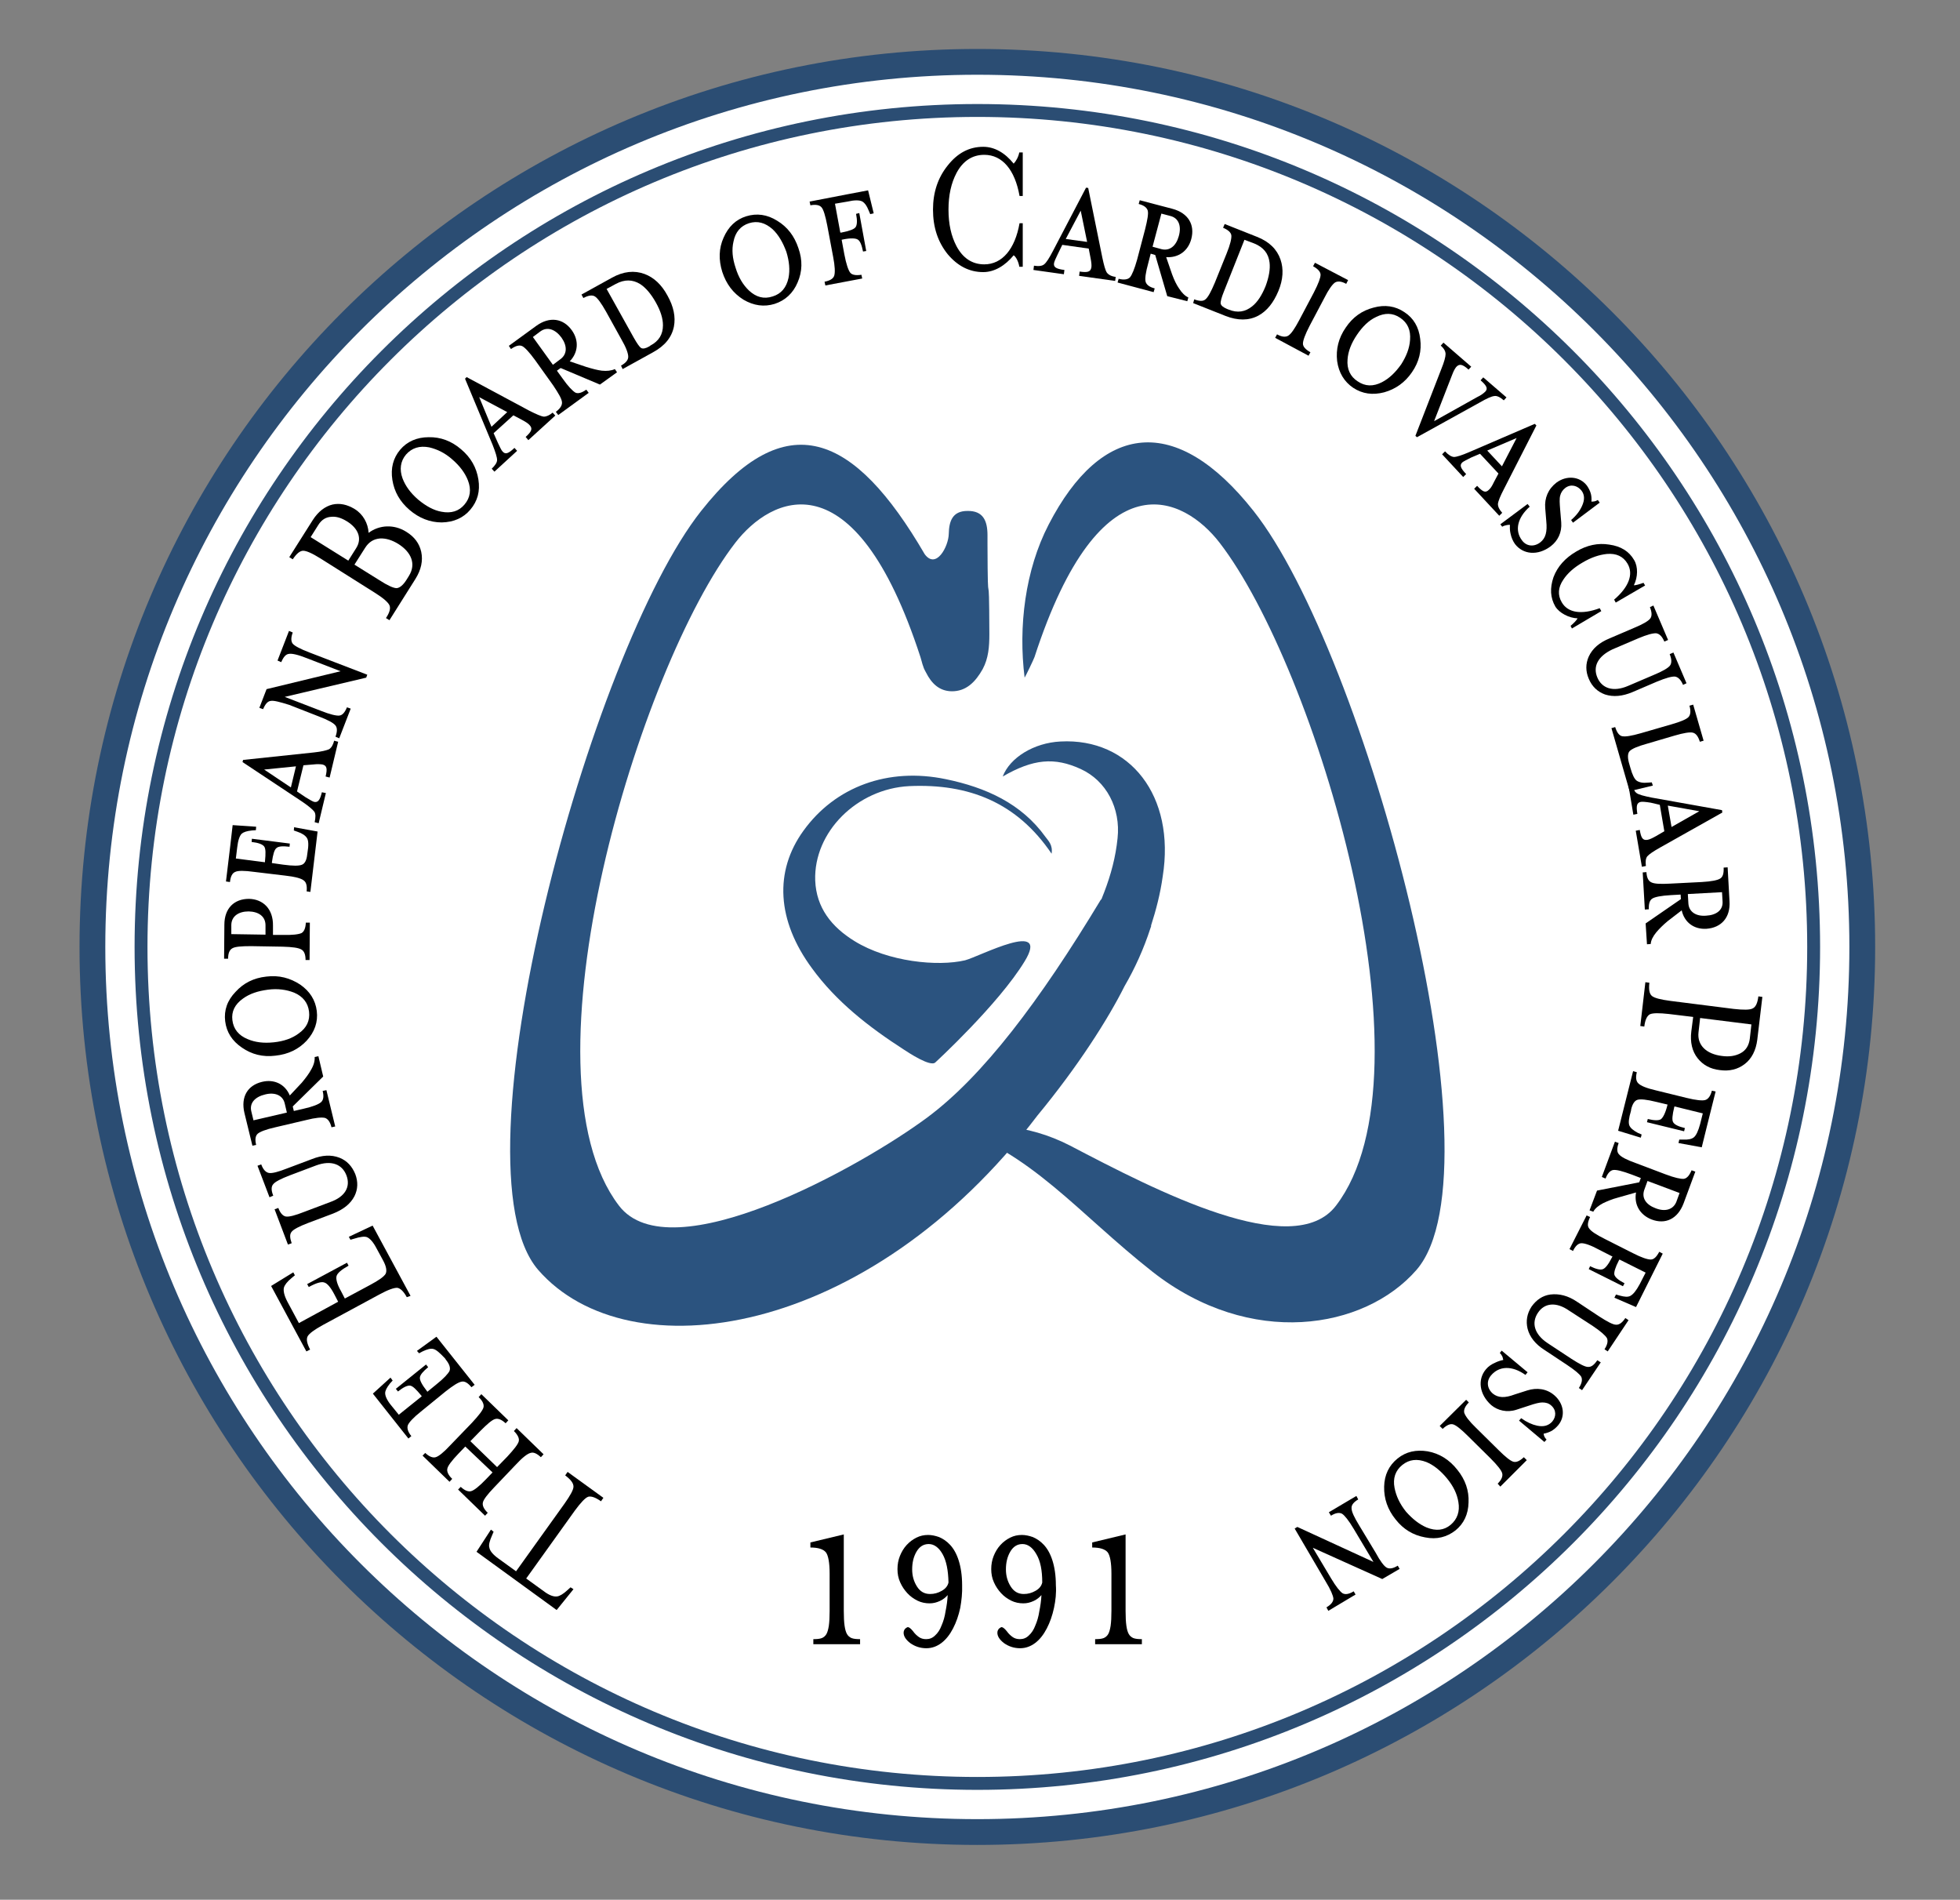
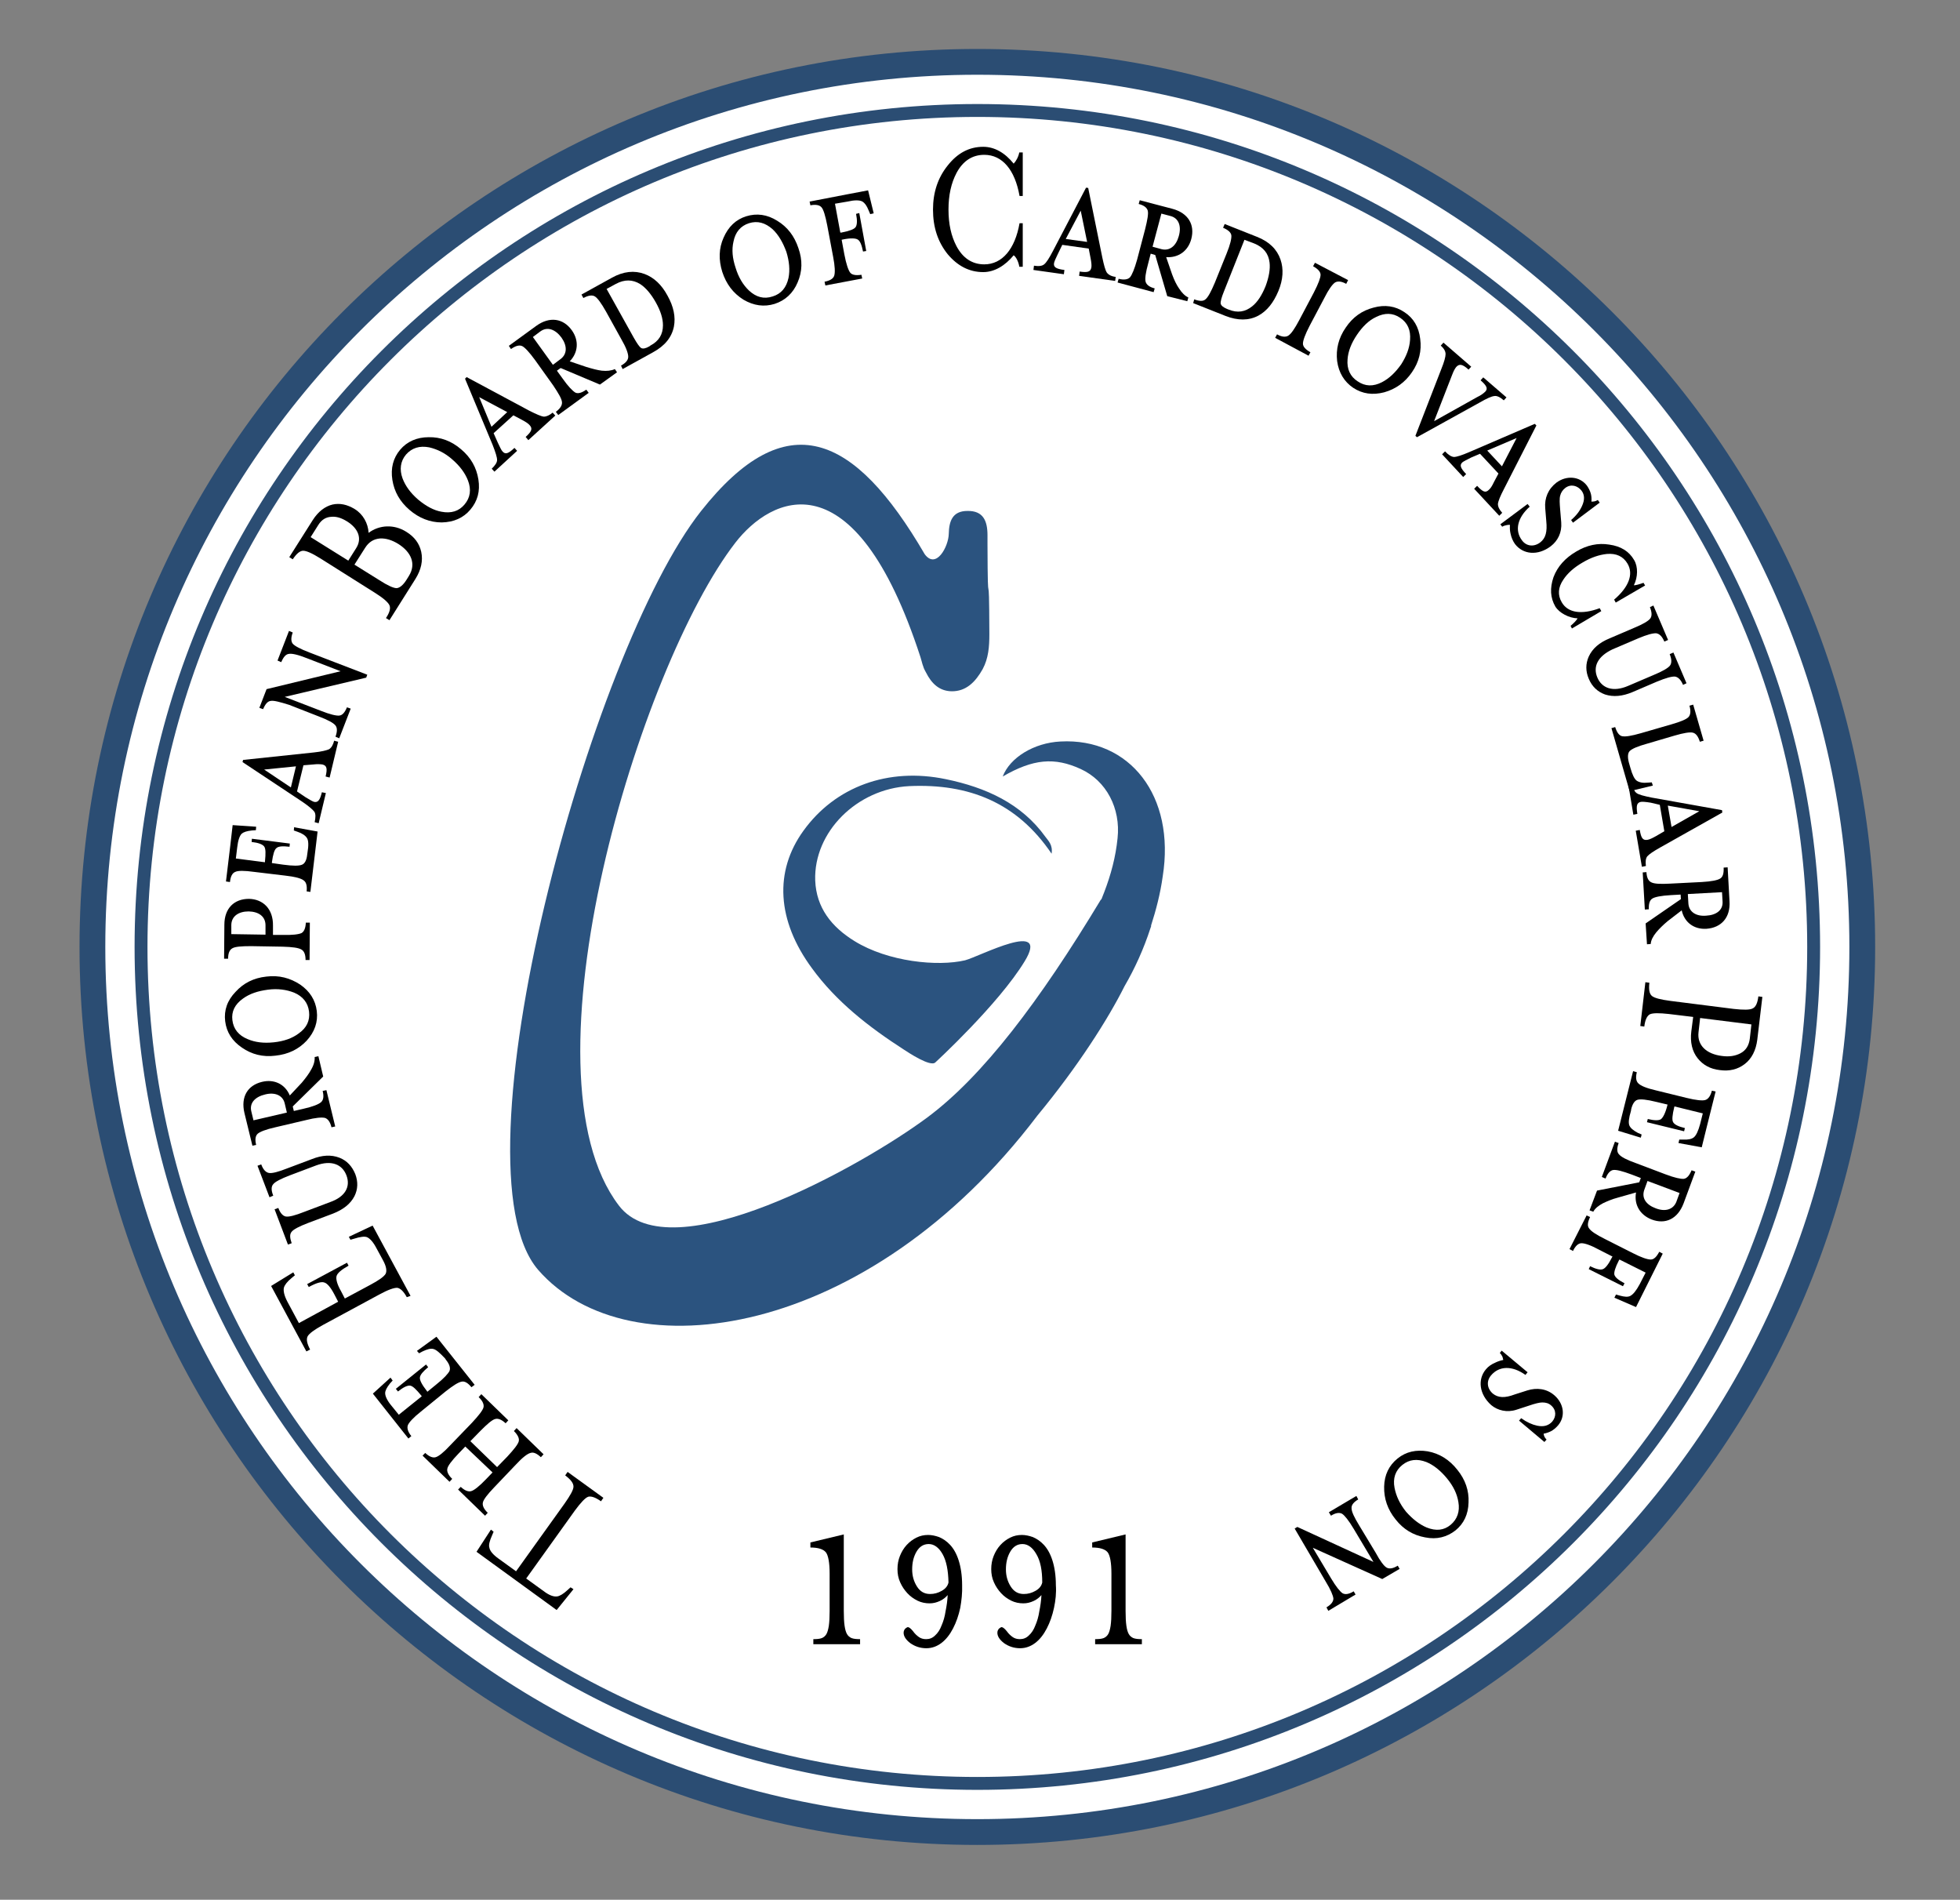
<svg xmlns="http://www.w3.org/2000/svg" width="388" height="376" xml:space="preserve" overflow="hidden">
  <rect width="100%" height="100%" fill="#808080" stroke="none" />
  <defs>
    <clipPath id="clip0">
      <rect x="0" y="0" width="388" height="376" />
    </clipPath>
    <clipPath id="clip1">
      <rect x="0" y="0" width="387" height="375" />
    </clipPath>
    <clipPath id="clip2">
      <rect x="0" y="0" width="388" height="375" />
    </clipPath>
    <clipPath id="clip3">
      <rect x="0" y="0" width="388" height="375" />
    </clipPath>
  </defs>
  <g clip-path="url(#clip0)">
    <g clip-path="url(#clip1)">
      <g clip-path="url(#clip2)">
        <g clip-path="url(#clip3)">
          <path d="M368.652 187.34C368.652 284.088 290.222 362.518 193.474 362.518 96.725 362.518 18.295 284.088 18.295 187.34 18.295 90.591 96.725 12.162 193.474 12.162 290.222 12.162 368.652 90.591 368.652 187.34Z" stroke="#2B4D73" stroke-width="5.104" stroke-linecap="butt" stroke-linejoin="miter" stroke-miterlimit="10" stroke-opacity="1" fill="#FFFFFF" fill-rule="nonzero" fill-opacity="1" transform="matrix(1 0 0 1 0 0.08)" />
-           <path d="M179.99 155.509C191.782 154.98 201.299 158.734 208.173 168.886 208.437 167.141 207.539 166.348 206.957 165.555 202.198 158.945 195.166 155.773 187.234 154.134 175.813 151.754 165.343 155.614 159.051 164.339 153.235 172.376 153.764 182.105 160.743 191.57 165.555 198.18 172.006 203.203 178.986 207.697 179.726 208.173 184.22 211.187 185.172 210.182 185.172 210.182 197.651 198.708 202.833 190.195 208.014 181.735 193.897 189.243 191.041 189.984 185.648 191.253 175.813 190.301 169.151 186.177 164.603 183.374 161.589 179.567 161.378 174.174 161.061 164.603 169.626 156.037 179.99 155.509Z" fill="#2B537F" fill-rule="evenodd" fill-opacity="1" transform="matrix(1 0 0 1 0 0.08)" />
+           <path d="M179.99 155.509C191.782 154.98 201.299 158.734 208.173 168.886 208.437 167.141 207.539 166.348 206.957 165.555 202.198 158.945 195.166 155.773 187.234 154.134 175.813 151.754 165.343 155.614 159.051 164.339 153.235 172.376 153.764 182.105 160.743 191.57 165.555 198.18 172.006 203.203 178.986 207.697 179.726 208.173 184.22 211.187 185.172 210.182 185.172 210.182 197.651 198.708 202.833 190.195 208.014 181.735 193.897 189.243 191.041 189.984 185.648 191.253 175.813 190.301 169.151 186.177 164.603 183.374 161.589 179.567 161.378 174.174 161.061 164.603 169.626 156.037 179.99 155.509" fill="#2B537F" fill-rule="evenodd" fill-opacity="1" transform="matrix(1 0 0 1 0 0.08)" />
          <path d="M209.918 146.678C204.683 146.943 199.924 149.851 198.497 153.605 204.525 150.115 208.755 149.745 213.937 152.124 219.013 154.451 221.868 159.897 221.233 165.819 220.863 169.521 219.912 173.063 218.59 176.5 218.378 176.976 218.22 177.505 218.008 177.981L217.955 177.928C205.741 198.18 194.531 212.932 183.586 221.075 170.42 230.857 132.666 251.902 122.514 238.524 102.209 211.927 126.691 131.714 145.568 107.338 152.547 98.297 169.098 89.678 182.211 129.969 182.422 130.604 182.528 131.186 182.74 131.767 182.793 131.82 182.793 131.82 182.793 131.926 182.898 132.296 183.321 133.036 183.321 133.036 184.379 135.151 185.912 136.685 188.345 136.738 191.253 136.79 193.103 134.887 194.531 132.349 195.694 130.181 195.853 127.854 195.853 125.422 195.8 109.242 195.536 123.783 195.483 107.603 195.483 107.021 195.483 106.44 195.483 105.858 195.483 103.003 194.637 100.993 191.517 101.046 188.556 101.046 187.869 103.055 187.816 105.594 187.763 108.079 185.331 112.679 183.057 109.612 169.098 85.659 155.614 79.79 138.8 101.046 116.856 128.753 88.938 230.963 106.545 251.267 124.417 271.783 171.847 264.909 205.371 220.705 213.408 210.976 219.383 201.564 222.608 195.113 224.67 191.57 226.415 187.71 227.737 183.639 227.843 183.374 227.896 183.163 227.896 183.163L227.843 183.163C228.848 180.043 229.694 176.818 230.17 173.381 232.708 157.465 223.666 145.938 209.918 146.678Z" fill="#2B537F" fill-rule="evenodd" fill-opacity="1" transform="matrix(1 0 0 1 0 0.08)" />
-           <path d="M248.147 101.046C232.813 81.641 218.061 83.491 207.591 103.743 202.938 112.732 201.564 123.942 202.833 134.041 203.044 133.724 204.578 130.551 204.789 129.969 217.902 89.678 234.452 98.297 241.432 107.338 260.309 131.767 284.791 211.98 264.486 238.524 256.026 249.681 228.848 235.563 211.769 226.627 207.644 224.512 203.256 223.243 198.655 222.82 194.848 222.45 191.041 222.291 187.287 222.291 187.446 222.45 187.604 222.608 187.71 222.767 204.102 227.843 213.355 240.004 228.16 251.637 247.513 266.813 270.091 263.111 280.402 251.267 298.01 230.963 270.091 128.753 248.147 101.046Z" fill="#2B537F" fill-rule="evenodd" fill-opacity="1" transform="matrix(1 0 0 1 0 0.08)" />
          <path d="M97.186 302.663 97.715 303.086 97.398 303.826C96.922 304.883 96.71 305.729 96.869 306.205 96.975 306.893 97.609 307.633 98.72 308.426L102.157 310.911 111.78 297.481C112.89 295.895 113.525 294.784 113.525 294.15 113.525 293.462 112.996 292.775 111.886 291.929L112.362 291.241 119.447 296.37 118.971 297.058C117.861 296.265 117.015 296 116.433 296.159 115.851 296.37 114.953 297.322 113.789 298.908L104.166 312.339 107.603 314.824C108.713 315.67 109.612 315.987 110.299 315.882 110.775 315.829 111.516 315.406 112.362 314.613L112.943 314.084 113.525 314.454 110.194 318.578 94.331 307.051 97.186 302.663Z" fill="#000000" fill-rule="nonzero" fill-opacity="1" transform="matrix(1 0 0 1 0 0.08)" />
          <path d="M92.11 286.218 90.788 287.593C89.413 289.021 88.673 290.025 88.567 290.554 88.409 291.136 88.726 291.876 89.519 292.616L88.99 293.198 83.65 288.016 84.179 287.487C84.972 288.227 85.659 288.492 86.241 288.333 86.823 288.175 87.827 287.381 89.096 286.007L93.432 281.512C94.754 280.085 95.547 279.08 95.706 278.498 95.864 277.917 95.547 277.176 94.754 276.436L95.283 275.854 100.623 281.036 100.094 281.618C99.301 280.878 98.614 280.613 98.032 280.772 97.398 280.931 96.446 281.777 95.124 283.099L93.115 285.161 98.402 290.29 100.412 288.227C101.734 286.8 102.527 285.795 102.685 285.214 102.844 284.632 102.527 283.945 101.734 283.151L102.262 282.57 107.603 287.752 107.074 288.333C106.281 287.593 105.594 287.276 105.012 287.487 104.377 287.646 103.373 288.439 102.104 289.814L97.821 294.308C96.446 295.736 95.706 296.741 95.6 297.269 95.441 297.851 95.759 298.591 96.552 299.331L96.023 299.913 90.683 294.731 91.211 294.202C92.004 294.943 92.692 295.207 93.273 295.048 93.855 294.89 94.86 294.097 96.182 292.722L97.504 291.347 92.11 286.218Z" fill="#000000" fill-rule="nonzero" fill-opacity="1" transform="matrix(1 0 0 1 0 0.08)" />
          <path d="M85.818 266.918C85.236 266.76 84.549 266.971 83.65 267.394L82.963 267.764 82.54 267.289 86.4 264.486 93.961 274.004 93.326 274.48C92.639 273.634 92.004 273.264 91.423 273.369 90.735 273.475 89.678 274.162 88.197 275.326L83.333 279.291C81.799 280.508 80.953 281.459 80.742 281.988 80.53 282.57 80.742 283.31 81.429 284.156L80.847 284.632 76.406 279.027 73.815 275.749 77.305 272.576 77.728 273.158 77.199 273.739C76.565 274.533 76.247 275.167 76.247 275.643 76.247 276.277 76.67 277.176 77.569 278.234L78.944 279.926 83.491 276.277 83.386 276.119C82.381 274.903 81.694 274.215 81.165 274.162 80.636 274.11 79.843 274.48 78.785 275.326L78.362 274.797 84.337 269.985 84.76 270.514C83.756 271.36 83.174 271.995 83.121 272.576 83.068 273.105 83.544 274.004 84.496 275.22L84.602 275.379 86.347 273.951C87.88 272.735 88.726 271.783 88.99 271.254 89.202 270.673 88.99 269.932 88.303 269.086L88.091 268.769C87.087 267.712 86.4 267.077 85.818 266.918Z" fill="#000000" fill-rule="nonzero" fill-opacity="1" transform="matrix(1 0 0 1 0 0.08)" />
          <path d="M80.53 256.66C79.896 255.497 79.261 254.916 78.68 254.81 78.045 254.757 76.829 255.18 75.084 256.132L63.927 262.16C62.182 263.111 61.23 263.852 60.913 264.38 60.596 264.962 60.755 265.808 61.389 267.024L60.649 267.394 53.669 254.44 58.058 251.743 58.375 252.325 57.741 252.853C56.842 253.594 56.366 254.228 56.207 254.757 56.049 255.391 56.26 256.343 56.895 257.559L59.168 261.789 66.941 257.559 66.201 256.132C65.461 254.704 64.773 253.911 64.192 253.752 63.61 253.541 62.552 253.858 61.125 254.651L60.807 254.07 68.686 249.839 69.003 250.421C67.576 251.214 66.782 251.902 66.624 252.483 66.465 253.065 66.73 254.122 67.523 255.497L68.263 256.925 73.286 254.228C74.978 253.329 76.036 252.589 76.353 252.007 76.617 251.426 76.459 250.527 75.824 249.364L74.502 246.931C73.868 245.715 73.18 244.975 72.599 244.763 72.123 244.605 71.277 244.71 70.114 245.081L69.373 245.292 69.056 244.71 73.762 242.49 81.27 256.396 80.53 256.66Z" fill="#000000" fill-rule="nonzero" fill-opacity="1" transform="matrix(1 0 0 1 0 0.08)" />
          <path d="M68.58 232.549C67.734 230.328 65.566 229.482 62.552 230.593L57.37 232.549C55.573 233.236 54.462 233.818 54.092 234.294 53.669 234.77 53.669 235.51 54.092 236.568L53.352 236.885 50.972 230.645 51.713 230.381C52.083 231.386 52.612 231.967 53.246 232.073 53.881 232.179 55.097 231.862 56.842 231.174L61.759 229.324C63.769 228.53 65.566 228.425 67.206 229.059 68.686 229.641 69.691 230.751 70.325 232.285 70.907 233.818 70.854 235.299 70.166 236.673 69.373 238.207 67.946 239.317 65.936 240.11L61.019 241.961C59.221 242.648 58.111 243.23 57.741 243.706 57.318 244.182 57.37 244.922 57.741 245.979L57 246.244 54.357 239.264 55.097 239C55.467 240.004 55.996 240.586 56.577 240.692 57.212 240.798 58.428 240.48 60.173 239.793L65.355 237.837C68.369 236.779 69.426 234.77 68.58 232.549Z" fill="#000000" fill-rule="nonzero" fill-opacity="1" transform="matrix(1 0 0 1 0 0.08)" />
          <path d="M59.75 214.201C60.543 213.249 61.178 212.403 61.601 211.61 62.129 210.711 62.341 209.865 62.288 209.125L63.028 208.966 63.98 212.985 57.952 218.907 58.164 219.806 60.014 219.383C61.918 218.96 63.081 218.484 63.557 218.061 64.033 217.638 64.139 216.898 63.874 215.84L64.615 215.682 66.359 222.873 65.619 223.031C65.355 221.974 64.932 221.392 64.35 221.181 63.716 221.022 62.447 221.128 60.596 221.604L54.515 223.031C52.612 223.454 51.448 223.93 51.025 224.3 50.55 224.723 50.444 225.464 50.708 226.521L49.968 226.68 48.382 220.176C47.641 217.003 49.016 214.73 51.871 214.042 54.251 213.461 56.419 214.465 57.37 216.739L59.75 214.201ZM49.756 219.912 50.179 221.657 56.789 220.123 56.366 218.325C55.996 216.686 54.41 216.052 52.506 216.528 50.497 217.003 49.333 218.22 49.756 219.912Z" fill="#000000" fill-rule="nonzero" fill-opacity="1" transform="matrix(1 0 0 1 0 0.08)" />
          <path d="M59.433 194.795C61.336 196.117 62.447 197.862 62.711 200.03 62.975 202.198 62.288 204.155 60.702 205.899 59.115 207.591 57.053 208.596 54.515 208.86 52.03 209.178 49.809 208.596 47.906 207.274 45.949 205.952 44.839 204.207 44.575 202.039 44.31 199.872 44.998 197.915 46.637 196.223 48.223 194.478 50.232 193.474 52.717 193.209 55.203 192.892 57.423 193.474 59.433 194.795ZM48.117 197.545C46.478 198.708 45.791 200.136 46.002 201.828 46.214 203.573 47.218 204.842 49.016 205.582 50.497 206.217 52.189 206.428 54.198 206.217 56.207 206.005 57.846 205.424 59.115 204.472 60.702 203.361 61.389 201.934 61.178 200.136 60.966 198.391 59.962 197.122 58.217 196.382 56.736 195.8 54.991 195.536 53.035 195.8 51.025 196.064 49.439 196.593 48.117 197.545Z" fill="#000000" fill-rule="nonzero" fill-opacity="1" transform="matrix(1 0 0 1 0 0.08)" />
          <path d="M59.697 184.59C60.226 184.273 60.49 183.586 60.543 182.528L61.336 182.528 61.283 189.931 60.49 189.931C60.49 188.873 60.226 188.186 59.697 187.869 59.115 187.499 57.846 187.34 55.943 187.287L49.703 187.181C47.747 187.181 46.531 187.287 46.002 187.604 45.42 187.922 45.156 188.609 45.156 189.666L44.363 189.666 44.416 182.951C44.416 179.673 46.372 177.822 49.281 177.822 52.083 177.875 54.092 179.832 54.039 183.11L54.039 184.96 55.943 184.96C57.899 185.013 59.115 184.855 59.697 184.59ZM45.791 182.951 45.791 184.802 52.559 184.908 52.559 183.057C52.559 181.312 51.237 180.36 49.228 180.307 47.218 180.307 45.844 181.259 45.791 182.951Z" fill="#000000" fill-rule="nonzero" fill-opacity="1" transform="matrix(1 0 0 1 0 0.08)" />
          <path d="M60.755 165.766C60.437 165.291 59.856 164.868 58.904 164.55L58.164 164.286 58.217 163.651 62.87 164.497 61.442 176.447 60.702 176.342C60.807 175.284 60.649 174.544 60.12 174.174 59.591 173.751 58.375 173.434 56.472 173.222L50.285 172.482C48.382 172.217 47.113 172.217 46.584 172.482 46.002 172.693 45.632 173.381 45.526 174.491L44.733 174.385 45.579 167.353 46.055 163.228 50.708 163.546 50.655 164.233 49.862 164.286C48.858 164.392 48.223 164.603 47.853 164.92 47.43 165.343 47.113 166.242 46.954 167.67L46.69 169.838 52.453 170.578 52.453 170.42C52.612 168.833 52.612 167.882 52.294 167.459 51.977 167.036 51.184 166.718 49.809 166.56L49.862 165.925 57.37 166.877 57.318 167.511C55.996 167.353 55.097 167.406 54.727 167.776 54.304 168.093 54.039 169.045 53.828 170.578L53.828 170.737 56.049 171.054C58.005 171.318 59.221 171.318 59.803 171.054 60.332 170.843 60.702 170.155 60.807 169.098L60.86 168.728C61.125 167.194 61.072 166.242 60.755 165.766Z" fill="#000000" fill-rule="nonzero" fill-opacity="1" transform="matrix(1 0 0 1 0 0.08)" />
          <path d="M60.437 157.676C61.23 158.152 61.812 158.522 62.182 158.628 62.922 158.787 63.346 158.311 63.716 156.725L64.509 156.883 63.081 162.858 62.288 162.647C62.499 161.695 62.499 161.008 62.235 160.585 61.918 160.162 61.125 159.474 59.803 158.575L48.011 150.75 48.117 150.327 62.129 148.846C63.663 148.688 64.667 148.423 65.143 148.212 65.619 147.894 65.936 147.366 66.148 146.52L66.941 146.731 65.249 153.816 64.456 153.605C64.826 152.072 64.72 151.437 63.821 151.226 63.451 151.173 62.87 151.12 61.971 151.226L60.067 151.384 58.798 156.566 60.437 157.676ZM52.294 152.23 57.582 155.773 58.587 151.596 52.294 152.23Z" fill="#000000" fill-rule="nonzero" fill-opacity="1" transform="matrix(1 0 0 1 0 0.08)" />
          <path d="M53.616 138.641C52.982 138.694 52.506 139.276 52.083 140.28L51.343 140.016 52.77 136.315 67.417 132.772 60.86 130.234C59.01 129.493 57.794 129.229 57.212 129.335 56.577 129.388 56.102 129.969 55.678 130.974L54.938 130.657 57.212 124.788 57.952 125.105C57.582 126.109 57.582 126.85 57.952 127.326 58.375 127.801 59.486 128.383 61.283 129.07L72.705 133.459 72.493 134.041 56.366 137.848 63.504 140.597C65.355 141.338 66.571 141.602 67.153 141.549 67.787 141.496 68.263 140.915 68.686 139.91L69.426 140.174 67.153 146.044 66.412 145.726C66.782 144.722 66.782 143.982 66.412 143.506 65.989 142.977 64.879 142.395 63.081 141.708L57.265 139.434C55.414 138.853 54.198 138.535 53.616 138.641Z" fill="#000000" fill-rule="nonzero" fill-opacity="1" transform="matrix(1 0 0 1 0 0.08)" />
          <path d="M80.424 105.171C82.064 106.175 83.015 107.497 83.386 109.136 83.756 110.881 83.386 112.679 82.222 114.53L77.093 122.672 76.406 122.249C77.146 121.139 77.358 120.293 77.093 119.711 76.829 119.13 75.877 118.284 74.185 117.226L63.451 110.458C61.759 109.401 60.649 108.925 60.014 108.925 59.38 108.925 58.692 109.506 57.952 110.617L57.265 110.194 61.918 102.844C62.975 101.205 64.297 100.147 65.831 99.777 67.311 99.46 68.739 99.777 70.219 100.676 71.859 101.681 72.863 103.478 72.969 105.382 75.084 103.796 77.992 103.637 80.424 105.171ZM68.95 110.881 70.484 108.449C71.753 106.492 70.907 104.483 68.686 103.108 67.576 102.421 66.571 102.104 65.566 102.209 64.509 102.262 63.663 102.791 63.028 103.796L61.495 106.228 68.95 110.881ZM78.891 107.603C77.622 106.81 76.406 106.44 75.243 106.492 73.974 106.598 73.022 107.18 72.282 108.343L70.166 111.674 75.084 114.741C76.723 115.799 77.886 116.327 78.521 116.327 79.156 116.274 79.843 115.693 80.53 114.582L80.953 113.895C82.434 111.516 81.376 109.189 78.891 107.603Z" fill="#000000" fill-rule="nonzero" fill-opacity="1" transform="matrix(1 0 0 1 0 0.08)" />
          <path d="M94.701 94.807C95.071 97.133 94.542 99.09 93.115 100.782 91.74 102.421 89.836 103.267 87.457 103.32 85.13 103.32 82.963 102.474 81.059 100.835 79.156 99.195 78.045 97.239 77.675 94.913 77.305 92.586 77.834 90.577 79.208 88.938 80.583 87.298 82.54 86.452 84.866 86.452 87.193 86.4 89.361 87.193 91.264 88.832 93.221 90.471 94.331 92.48 94.701 94.807ZM84.972 88.462C83.068 88.091 81.535 88.567 80.372 89.889 79.261 91.211 79.05 92.85 79.684 94.595 80.266 96.129 81.27 97.504 82.804 98.825 84.337 100.094 85.871 100.94 87.404 101.205 89.308 101.575 90.841 101.099 91.951 99.777 93.115 98.402 93.326 96.816 92.639 95.018 92.057 93.538 91.053 92.163 89.519 90.841 88.091 89.572 86.558 88.832 84.972 88.462Z" fill="#000000" fill-rule="nonzero" fill-opacity="1" transform="matrix(1 0 0 1 0 0.08)" />
          <path d="M98.561 87.563C98.984 88.462 99.248 89.043 99.513 89.308 100.042 89.889 100.623 89.731 101.839 88.567L102.368 89.149 97.874 93.273 97.345 92.692C98.032 92.004 98.402 91.476 98.402 90.947 98.402 90.418 98.085 89.413 97.504 87.933L92.057 74.873 92.374 74.555 104.8 81.218C106.175 81.905 107.127 82.328 107.656 82.381 108.184 82.381 108.766 82.117 109.401 81.588L109.929 82.169 104.589 87.034 104.06 86.4C105.223 85.342 105.488 84.76 104.853 84.073 104.589 83.756 104.113 83.438 103.32 83.015L101.628 82.117 97.715 85.659 98.561 87.563ZM94.86 78.521 97.292 84.39 100.412 81.482 94.86 78.521Z" fill="#000000" fill-rule="nonzero" fill-opacity="1" transform="matrix(1 0 0 1 0 0.08)" />
          <path d="M116.063 72.546C117.279 72.916 118.284 73.18 119.13 73.286 120.134 73.392 121.033 73.286 121.721 72.969L122.144 73.603 118.76 76.036 110.987 72.757 110.247 73.286 111.357 74.82C112.467 76.406 113.366 77.305 113.895 77.622 114.424 77.886 115.164 77.675 116.063 77.04L116.539 77.675 110.511 82.064 110.035 81.429C110.881 80.795 111.304 80.16 111.251 79.526 111.198 78.838 110.564 77.781 109.506 76.194L105.911 71.171C104.748 69.585 103.901 68.686 103.373 68.422 102.791 68.157 102.051 68.369 101.152 69.003L100.729 68.369 106.175 64.403C108.819 62.499 111.516 62.922 113.208 65.302 114.635 67.311 114.477 69.691 112.785 71.436L116.063 72.546ZM106.968 65.513 105.488 66.624 109.453 72.123 110.934 71.013C112.309 70.008 112.309 68.369 111.146 66.73 109.929 65.09 108.343 64.509 106.968 65.513Z" fill="#000000" fill-rule="nonzero" fill-opacity="1" transform="matrix(1 0 0 1 0 0.08)" />
          <path d="M122.937 72.282C123.889 71.753 124.365 71.171 124.365 70.537 124.365 69.849 123.942 68.686 122.99 67.047L119.976 61.601C119.024 59.909 118.284 58.904 117.755 58.587 117.226 58.269 116.486 58.375 115.481 58.904L115.111 58.217 121.139 54.885C123.413 53.616 125.581 53.405 127.59 54.145 129.441 54.833 130.974 56.26 132.137 58.428 133.353 60.596 133.776 62.658 133.406 64.562 132.983 66.677 131.609 68.369 129.282 69.638L123.254 72.969 122.937 72.282ZM126.744 56.154C125.211 55.203 123.624 55.203 121.932 56.102L120.082 57.106 125.475 66.782C126.109 67.893 126.585 68.58 126.903 68.792 127.273 69.003 127.801 68.897 128.542 68.475L128.753 68.316C130.445 67.417 131.238 66.095 131.238 64.297 131.238 62.922 130.763 61.442 129.811 59.75 128.859 58.058 127.801 56.842 126.744 56.154Z" fill="#000000" fill-rule="nonzero" fill-opacity="1" transform="matrix(1 0 0 1 0 0.08)" />
          <path d="M157.888 55.837C156.989 57.952 155.456 59.38 153.341 60.067 151.278 60.702 149.216 60.437 147.154 59.221 145.145 57.952 143.77 56.154 142.977 53.722 142.237 51.343 142.29 49.069 143.241 46.954 144.193 44.786 145.674 43.358 147.736 42.724 149.798 42.089 151.86 42.354 153.869 43.623 155.879 44.839 157.253 46.637 158.047 49.016 158.893 51.395 158.84 53.669 157.888 55.837ZM152.97 45.315C151.49 43.993 149.957 43.57 148.265 44.099 146.625 44.627 145.568 45.844 145.198 47.747 144.828 49.333 144.986 51.025 145.621 52.929 146.202 54.833 147.101 56.313 148.265 57.423 149.692 58.745 151.226 59.168 152.97 58.587 154.663 58.058 155.667 56.842 156.09 54.938 156.407 53.352 156.249 51.66 155.667 49.756 154.98 47.906 154.134 46.425 152.97 45.315Z" fill="#000000" fill-rule="nonzero" fill-opacity="1" transform="matrix(1 0 0 1 0 0.08)" />
          <path d="M168.305 53.881C168.675 54.357 169.468 54.462 170.525 54.304L170.684 55.044 163.387 56.419 163.228 55.678C164.286 55.467 164.92 55.097 165.132 54.515 165.343 53.881 165.291 52.612 164.92 50.708L163.757 44.522C163.387 42.618 163.017 41.402 162.647 40.979 162.277 40.503 161.484 40.344 160.426 40.556L160.267 39.816 167.67 38.388 171.847 37.595 172.958 42.142 172.27 42.301 171.953 41.561C171.583 40.609 171.16 40.08 170.737 39.816 170.155 39.498 169.151 39.498 167.776 39.816L165.291 40.239 166.348 45.949 166.56 45.949C168.146 45.632 169.045 45.315 169.362 44.892 169.679 44.469 169.732 43.57 169.468 42.248L170.102 42.089 171.477 49.598 170.843 49.703C170.578 48.382 170.261 47.589 169.785 47.324 169.362 47.06 168.357 47.007 166.824 47.324L166.613 47.377 167.141 50.232C167.511 52.189 167.934 53.405 168.305 53.881Z" fill="#000000" fill-rule="nonzero" fill-opacity="1" transform="matrix(1 0 0 1 0 0.08)" />
          <path d="M201.775 52.665C201.616 51.713 201.141 50.761 200.665 50.444 198.973 52.506 196.858 53.775 194.637 53.775 191.887 53.775 189.561 52.559 187.604 50.232 185.648 47.8 184.696 44.892 184.696 41.402 184.696 38.018 185.648 35.11 187.604 32.677 189.561 30.192 191.887 28.976 194.637 28.976 196.858 28.976 198.92 30.139 200.665 32.307 201.088 31.884 201.616 30.985 201.775 30.087L202.462 30.087 202.462 38.705 201.828 38.705C200.929 33.576 198.444 30.562 194.848 30.562 192.469 30.562 190.618 31.779 189.349 34.158 188.292 36.167 187.763 38.547 187.763 41.402 187.763 44.257 188.292 46.637 189.349 48.646 190.618 51.025 192.469 52.242 194.848 52.242 198.391 52.242 200.929 49.228 201.828 44.099L202.462 44.099 202.462 52.717 201.775 52.717Z" fill="#000000" fill-rule="nonzero" fill-opacity="1" transform="matrix(1 0 0 1 0 0.08)" />
          <path d="M209.389 50.232C208.966 51.078 208.702 51.713 208.649 52.03 208.543 52.77 209.019 53.141 210.711 53.352L210.605 54.198 204.578 53.352 204.683 52.506C205.635 52.665 206.322 52.559 206.693 52.242 207.116 51.924 207.697 51.025 208.437 49.598L214.994 37.066 215.417 37.119 218.22 50.92C218.537 52.4 218.801 53.405 219.118 53.881 219.436 54.304 220.017 54.621 220.863 54.727L220.758 55.52 213.619 54.515 213.725 53.669C215.258 53.881 215.893 53.775 216.052 52.823 216.105 52.453 216.052 51.819 215.893 51.025L215.523 49.122 210.288 48.382 209.389 50.232ZM213.937 41.614 210.976 47.218 215.206 47.8 213.937 41.614Z" fill="#000000" fill-rule="nonzero" fill-opacity="1" transform="matrix(1 0 0 1 0 0.08)" />
          <path d="M232.02 54.198C232.443 55.361 232.919 56.313 233.395 57 233.977 57.899 234.558 58.481 235.246 58.798L235.034 59.538 231.068 58.534 228.689 50.391 227.79 50.127 227.314 51.977C226.785 53.881 226.627 55.097 226.785 55.678 226.944 56.26 227.526 56.736 228.583 57L228.372 57.741 221.233 55.837 221.445 55.097C222.45 55.361 223.243 55.255 223.666 54.833 224.089 54.357 224.565 53.193 225.093 51.343L226.68 45.315C227.156 43.411 227.367 42.195 227.208 41.614 227.05 41.032 226.468 40.556 225.411 40.292L225.622 39.551 232.073 41.243C235.246 42.089 236.568 44.416 235.827 47.218 235.193 49.598 233.289 50.972 230.857 50.814L232.02 54.198ZM231.703 42.671 229.905 42.195 228.16 48.752 229.905 49.228C231.544 49.651 232.813 48.593 233.342 46.69 233.924 44.68 233.342 43.094 231.703 42.671Z" fill="#000000" fill-rule="nonzero" fill-opacity="1" transform="matrix(1 0 0 1 0 0.08)" />
          <path d="M236.409 59.168C237.414 59.538 238.154 59.591 238.63 59.168 239.158 58.745 239.74 57.635 240.48 55.89L242.807 50.127C243.547 48.329 243.812 47.113 243.759 46.531 243.706 45.949 243.124 45.42 242.12 44.998L242.437 44.257 248.835 46.795C251.267 47.747 252.801 49.281 253.488 51.29 254.122 53.141 254.017 55.255 253.065 57.529 252.113 59.803 250.844 61.442 249.099 62.394 247.196 63.398 245.028 63.398 242.595 62.447L236.197 59.909 236.409 59.168ZM251.32 51.871C251.108 50.074 250.104 48.858 248.306 48.117L246.35 47.377 242.278 57.635C241.802 58.798 241.591 59.644 241.644 60.014 241.749 60.437 242.172 60.755 242.913 61.072L243.177 61.178C244.975 61.918 246.508 61.654 247.883 60.543 248.941 59.697 249.787 58.375 250.527 56.577 251.214 54.727 251.479 53.141 251.32 51.871Z" fill="#000000" fill-rule="nonzero" fill-opacity="1" transform="matrix(1 0 0 1 0 0.08)" />
          <path d="M252.43 66.782 252.801 66.095C253.752 66.624 254.493 66.677 255.021 66.359 255.603 65.989 256.29 64.985 257.189 63.293L260.097 57.794C260.996 56.049 261.419 54.885 261.419 54.304 261.419 53.722 260.891 53.141 259.939 52.612L260.309 51.924 266.866 55.361 266.495 56.102C265.544 55.573 264.803 55.52 264.275 55.837 263.746 56.207 263.006 57.212 262.16 58.904L259.251 64.403C258.353 66.148 257.929 67.311 257.929 67.946 257.929 68.527 258.458 69.109 259.41 69.638L259.04 70.325 252.43 66.782Z" fill="#000000" fill-rule="nonzero" fill-opacity="1" transform="matrix(1 0 0 1 0 0.08)" />
          <path d="M274.004 77.569C271.73 78.151 269.721 77.886 267.87 76.67 266.072 75.454 265.015 73.656 264.698 71.383 264.433 69.056 264.962 66.835 266.39 64.773 267.764 62.711 269.615 61.389 271.889 60.807 274.162 60.173 276.225 60.49 278.022 61.706 279.82 62.87 280.878 64.667 281.142 66.994 281.459 69.32 280.931 71.541 279.503 73.603 278.128 75.613 276.277 76.935 274.004 77.569ZM279.133 67.206C279.291 65.249 278.657 63.821 277.176 62.817 275.696 61.812 274.11 61.812 272.418 62.658 270.937 63.346 269.721 64.562 268.61 66.201 267.5 67.84 266.866 69.479 266.76 71.065 266.601 72.969 267.289 74.45 268.769 75.401 270.25 76.406 271.836 76.459 273.581 75.56 275.008 74.82 276.225 73.656 277.388 72.017 278.393 70.431 279.027 68.845 279.133 67.206Z" fill="#000000" fill-rule="nonzero" fill-opacity="1" transform="matrix(1 0 0 1 0 0.08)" />
          <path d="M295.789 78.309C295.26 78.362 294.308 78.785 292.933 79.579L280.508 86.452 280.19 86.188 285.319 72.969C285.901 71.541 286.165 70.537 286.165 70.008 286.165 69.426 285.848 68.897 285.214 68.316L285.742 67.734 291.241 72.493 290.713 73.075C289.549 72.017 288.915 71.859 288.28 72.546 288.016 72.863 287.752 73.339 287.434 74.185L283.892 83.28 292.405 78.521C293.198 78.151 293.727 77.728 294.044 77.411 294.573 76.829 294.308 76.247 293.092 75.19L293.621 74.608 298.221 78.574 297.692 79.156C296.952 78.521 296.318 78.204 295.789 78.309Z" fill="#000000" fill-rule="nonzero" fill-opacity="1" transform="matrix(1 0 0 1 0 0.08)" />
          <path d="M291.241 90.471C290.395 90.894 289.761 91.211 289.496 91.423 288.915 91.951 289.073 92.533 290.237 93.749L289.655 94.331 285.478 89.836 286.06 89.255C286.747 89.995 287.329 90.312 287.804 90.365 288.333 90.365 289.338 90.048 290.818 89.413L303.826 83.809 304.143 84.126 297.692 96.763C297.005 98.085 296.582 99.09 296.529 99.671 296.529 100.2 296.793 100.782 297.375 101.416L296.793 101.998 291.823 96.657 292.405 96.076C293.515 97.239 294.044 97.556 294.731 96.869 295.048 96.605 295.366 96.129 295.736 95.336L296.635 93.644 292.986 89.731 291.241 90.471ZM300.23 86.611 294.414 89.096 297.322 92.216 300.23 86.611Z" fill="#000000" fill-rule="nonzero" fill-opacity="1" transform="matrix(1 0 0 1 0 0.08)" />
          <path d="M299.913 107.603C299.49 107.021 299.173 106.281 299.014 105.488 298.908 105.012 298.856 104.43 298.908 103.796 298.697 103.796 298.485 103.796 298.274 103.849 297.957 103.901 297.639 104.007 297.375 104.166L297.005 103.69 302.398 99.671 302.821 100.2C300.389 102.368 299.807 104.906 301.288 106.863 302.134 108.026 303.614 108.237 304.883 107.286 305.994 106.44 306.311 105.171 306.1 103.055L305.888 100.465C305.729 98.508 306.47 96.71 308.109 95.441 310.118 93.961 312.709 94.172 314.137 96.023 314.507 96.552 314.771 97.081 314.93 97.662 315.036 98.085 315.089 98.614 315.036 99.195 315.406 99.195 315.776 99.195 316.305 98.878L316.675 99.407 311.387 103.373 311.017 102.844C312.075 101.945 312.762 100.993 313.185 100.042 313.714 98.878 313.714 97.874 313.079 97.028 312.286 96.023 310.964 95.653 309.854 96.499 309.325 96.922 309.008 97.398 308.849 98.032 308.691 98.614 308.743 99.513 308.849 100.782L309.061 103.32C309.219 105.329 308.373 106.968 306.998 108.026 304.408 109.982 301.499 109.665 299.913 107.603Z" fill="#000000" fill-rule="nonzero" fill-opacity="1" transform="matrix(1 0 0 1 0 0.08)" />
          <path d="M310.911 123.783C311.44 123.36 312.127 122.672 312.286 122.302 310.594 122.249 308.691 121.245 307.897 119.976 306.893 118.231 306.787 116.327 307.527 114.159 308.32 112.044 309.854 110.352 312.022 109.083 314.137 107.814 316.358 107.338 318.578 107.709 320.852 108.026 322.491 109.03 323.496 110.775 324.289 112.097 324.236 114.159 323.443 115.746 323.76 115.799 324.606 115.534 325.346 115.27L325.664 115.799 319.847 119.183 319.53 118.601C322.385 116.169 323.443 113.578 322.174 111.463 321.328 110.035 319.953 109.401 318.102 109.559 316.569 109.718 314.983 110.247 313.291 111.251 311.546 112.256 310.277 113.419 309.484 114.635 308.426 116.169 308.32 117.702 309.166 119.13 310.383 121.245 313.132 121.615 316.675 120.293L316.992 120.875 311.176 124.312 310.911 123.783Z" fill="#000000" fill-rule="nonzero" fill-opacity="1" transform="matrix(1 0 0 1 0 0.08)" />
          <path d="M316.199 133.988C317.098 136.156 319.319 136.949 322.28 135.68L327.356 133.512C329.154 132.772 330.211 132.137 330.581 131.661 330.951 131.186 330.951 130.392 330.528 129.388L331.269 129.07 333.86 135.151 333.172 135.469C332.749 134.464 332.22 133.935 331.586 133.829 330.951 133.776 329.788 134.094 327.99 134.834L323.179 136.896C321.169 137.742 319.371 137.901 317.732 137.372 316.252 136.843 315.141 135.786 314.507 134.252 313.872 132.772 313.872 131.291 314.507 129.864 315.247 128.277 316.569 127.114 318.631 126.268L323.443 124.206C325.241 123.466 326.298 122.831 326.668 122.355 327.039 121.879 327.039 121.139 326.616 120.082L327.303 119.764 330.211 126.585 329.471 126.903C329.048 125.898 328.519 125.369 327.885 125.263 327.25 125.211 326.034 125.528 324.289 126.268L319.213 128.436C316.305 129.811 315.3 131.82 316.199 133.988Z" fill="#000000" fill-rule="nonzero" fill-opacity="1" transform="matrix(1 0 0 1 0 0.08)" />
          <path d="M334.23 141.867C334.653 141.443 334.758 140.65 334.441 139.593L335.181 139.381 337.244 146.52 336.503 146.731C336.186 145.726 335.763 145.092 335.129 144.933 334.547 144.775 333.278 144.986 331.48 145.515L326.087 147.101C324.183 147.63 323.073 148.106 322.597 148.582 322.227 149.005 322.174 149.745 322.438 150.803L322.756 151.913C323.126 153.235 323.549 154.134 324.025 154.451 324.5 154.768 325.241 154.927 326.193 154.821L326.986 154.768 327.197 155.403 322.597 156.513 319.001 144.034 319.742 143.823C320.059 144.828 320.482 145.462 321.064 145.621 321.751 145.779 322.967 145.568 324.818 145.039L330.846 143.294C332.696 142.765 333.807 142.29 334.23 141.867Z" fill="#000000" fill-rule="nonzero" fill-opacity="1" transform="matrix(1 0 0 1 0 0.08)" />
          <path d="M326.774 158.787C325.822 158.628 325.135 158.575 324.818 158.628 324.025 158.787 323.866 159.368 324.13 161.008L323.337 161.166 322.333 155.138 323.126 155.033C323.284 155.984 323.549 156.566 323.972 156.883 324.395 157.201 325.399 157.465 326.986 157.782L340.892 160.267 340.945 160.743 328.625 167.67C327.303 168.41 326.457 168.992 326.087 169.415 325.769 169.838 325.717 170.472 325.822 171.318L325.029 171.477 323.813 164.339 324.606 164.18C324.871 165.766 325.188 166.295 326.14 166.137 326.51 166.084 327.091 165.819 327.832 165.396L329.471 164.445 328.572 159.21 326.774 158.787ZM336.398 160.479 330.158 159.368 330.898 163.599 336.398 160.479Z" fill="#000000" fill-rule="nonzero" fill-opacity="1" transform="matrix(1 0 0 1 0 0.08)" />
          <path d="M330.158 182.211C329.206 183.004 328.466 183.744 327.885 184.432 327.197 185.278 326.827 186.018 326.774 186.758L326.034 186.811 325.769 182.687 332.749 177.875 332.696 176.976 330.793 177.082C328.836 177.188 327.567 177.452 327.091 177.769 326.563 178.087 326.351 178.827 326.404 179.884L325.611 179.937 325.188 172.587 325.928 172.535C325.981 173.592 326.298 174.28 326.88 174.544 327.462 174.861 328.731 174.914 330.634 174.808L336.873 174.491C338.83 174.385 340.046 174.121 340.522 173.804 341.051 173.486 341.262 172.799 341.209 171.636L342.002 171.583 342.373 178.298C342.584 181.524 340.733 183.533 337.825 183.744 335.34 183.903 333.436 182.475 332.908 180.096L330.158 182.211ZM340.998 178.351 340.892 176.5 334.124 176.87 334.23 178.721C334.335 180.413 335.763 181.312 337.719 181.153 339.782 181.048 341.104 180.043 340.998 178.351Z" fill="#000000" fill-rule="nonzero" fill-opacity="1" transform="matrix(1 0 0 1 0 0.08)" />
          <path d="M345.334 210.553C344.012 211.557 342.373 211.98 340.469 211.716 338.565 211.504 337.138 210.711 336.08 209.389 334.97 208.014 334.547 206.164 334.811 204.049L335.181 201.193 330.37 200.612C328.466 200.4 327.197 200.4 326.616 200.665 326.034 200.982 325.664 201.775 325.505 203.097L324.712 202.991 325.717 194.32 326.51 194.425C326.351 195.747 326.51 196.593 326.986 197.016 327.462 197.439 328.678 197.757 330.687 198.021L343.219 199.607C345.122 199.819 346.444 199.819 346.973 199.501 347.554 199.237 347.925 198.444 348.083 197.122L348.876 197.228 347.872 205.688C347.607 207.803 346.761 209.495 345.334 210.553ZM340.839 208.913C342.32 209.125 343.536 208.913 344.54 208.385 345.651 207.803 346.233 206.798 346.391 205.476L346.708 202.674 336.556 201.405 336.239 204.207C335.922 206.851 337.878 208.543 340.839 208.913Z" fill="#000000" fill-rule="nonzero" fill-opacity="1" transform="matrix(1 0 0 1 0 0.08)" />
          <path d="M322.544 222.661C322.756 223.19 323.337 223.666 324.236 224.142L324.976 224.459 324.818 225.093 320.323 223.719 323.284 211.927 324.025 212.139C323.76 213.143 323.866 213.937 324.342 214.36 324.818 214.835 325.981 215.311 327.832 215.734L333.86 217.215C335.763 217.691 337.032 217.797 337.561 217.638 338.142 217.479 338.618 216.845 338.883 215.787L339.623 215.946 337.878 222.926 336.873 226.997 332.273 226.151 332.432 225.464 333.225 225.464C334.23 225.516 334.864 225.358 335.287 225.041 335.763 224.67 336.186 223.772 336.556 222.397L337.085 220.282 331.48 218.907 331.427 219.066C331.057 220.599 330.951 221.604 331.216 222.027 331.48 222.503 332.22 222.873 333.542 223.19L333.384 223.824 326.034 222.027 326.193 221.392C327.462 221.709 328.36 221.709 328.783 221.445 329.206 221.128 329.682 220.229 330.052 218.748L330.105 218.537 327.885 218.008C325.981 217.532 324.765 217.426 324.183 217.585 323.602 217.744 323.179 218.378 322.914 219.436L322.861 219.806C322.438 221.181 322.333 222.132 322.544 222.661Z" fill="#000000" fill-rule="nonzero" fill-opacity="1" transform="matrix(1 0 0 1 0 0.08)" />
          <path d="M320.323 236.938C319.107 237.255 318.155 237.678 317.362 238.048 316.463 238.524 315.776 239.053 315.406 239.74L314.665 239.476 316.146 235.563 324.5 233.924 324.818 233.078 323.02 232.39C321.169 231.703 319.953 231.386 319.319 231.491 318.737 231.597 318.208 232.179 317.838 233.183L317.098 232.866 319.689 225.887 320.429 226.151C320.059 227.156 320.059 227.949 320.482 228.372 320.905 228.901 322.015 229.482 323.813 230.117L329.682 232.337C331.48 233.025 332.749 233.289 333.331 233.236 333.965 233.131 334.441 232.549 334.864 231.544L335.604 231.809 333.278 238.101C332.115 241.168 329.682 242.331 326.933 241.274 324.659 240.375 323.443 238.365 323.866 235.933L320.323 236.938ZM331.85 237.784 332.485 236.039 326.14 233.659 325.505 235.404C324.923 237.043 325.875 238.365 327.726 239.053 329.577 239.793 331.216 239.37 331.85 237.784Z" fill="#000000" fill-rule="nonzero" fill-opacity="1" transform="matrix(1 0 0 1 0 0.08)" />
          <path d="M313.079 245.979C312.445 245.979 311.863 246.508 311.387 247.513L310.7 247.143 314.084 240.48 314.771 240.798C314.295 241.802 314.19 242.543 314.56 243.018 314.93 243.6 315.987 244.287 317.679 245.133L323.231 247.936C324.976 248.835 326.14 249.205 326.774 249.205 327.409 249.205 327.937 248.676 328.466 247.672L329.154 248.042 325.769 254.81 323.866 258.617 319.583 256.766 319.9 256.132 320.641 256.343C321.592 256.608 322.28 256.66 322.756 256.396 323.337 256.079 323.919 255.339 324.606 254.07L325.769 251.796 320.588 249.205 320.482 249.364C319.742 250.791 319.477 251.743 319.583 252.219 319.742 252.748 320.376 253.276 321.592 253.911L321.275 254.493 314.507 251.108 314.771 250.527C315.935 251.108 316.833 251.32 317.309 251.108 317.785 250.95 318.42 250.157 319.107 248.782L319.213 248.623 316.622 247.301C314.877 246.35 313.714 245.979 313.079 245.979Z" fill="#000000" fill-rule="nonzero" fill-opacity="1" transform="matrix(1 0 0 1 0 0.08)" />
-           <path d="M304.46 259.727C303.139 261.684 303.667 263.957 306.364 265.755L311.017 268.822C312.656 269.879 313.767 270.461 314.348 270.461 314.983 270.514 315.564 270.091 316.199 269.139L316.886 269.562 313.185 275.061 312.55 274.638C313.132 273.739 313.291 272.999 313.026 272.418 312.709 271.889 311.757 271.096 310.171 270.038L305.782 267.13C303.932 265.967 302.821 264.539 302.398 262.9 302.028 261.366 302.293 259.886 303.191 258.511 304.143 257.189 305.359 256.343 306.893 256.132 308.638 255.92 310.383 256.343 312.18 257.559L316.569 260.468C318.208 261.525 319.319 262.107 319.9 262.107 320.535 262.16 321.169 261.684 321.751 260.785L322.385 261.208 318.261 267.394 317.627 266.971C318.208 266.072 318.367 265.332 318.102 264.751 317.785 264.222 316.833 263.376 315.247 262.318L310.594 259.304C308.003 257.506 305.729 257.824 304.46 259.727Z" fill="#000000" fill-rule="nonzero" fill-opacity="1" transform="matrix(1 0 0 1 0 0.08)" />
          <path d="M294.15 270.937C294.625 270.355 295.26 269.932 296 269.615 296.423 269.404 297.005 269.192 297.587 269.086 297.534 268.875 297.481 268.663 297.428 268.452 297.269 268.135 297.111 267.87 296.899 267.712L297.269 267.236 302.398 271.519 301.975 272.047C299.331 270.144 296.741 270.25 295.154 272.153 294.255 273.211 294.308 274.691 295.524 275.749 296.582 276.595 297.904 276.648 299.86 275.907L302.345 275.114C304.196 274.533 306.152 274.744 307.686 276.066 309.589 277.705 309.96 280.243 308.426 282.041 308.003 282.517 307.527 282.94 306.998 283.204 306.575 283.416 306.1 283.574 305.571 283.68 305.624 284.05 305.729 284.42 306.152 284.843L305.729 285.319 300.706 281.089 301.129 280.613C302.24 281.406 303.297 281.882 304.302 282.094 305.571 282.358 306.523 282.094 307.263 281.301 308.109 280.296 308.109 278.974 307.051 278.075 306.575 277.652 305.994 277.494 305.306 277.494 304.778 277.494 303.879 277.705 302.663 278.128L300.23 278.921C298.327 279.556 296.476 279.08 295.207 278.022 292.828 275.907 292.458 272.946 294.15 270.937Z" fill="#000000" fill-rule="nonzero" fill-opacity="1" transform="matrix(1 0 0 1 0 0.08)" />
-           <path d="M290.237 276.965 290.766 277.494C290.025 278.234 289.708 278.974 289.867 279.556 290.078 280.19 290.818 281.195 292.193 282.517L296.635 286.906C298.01 288.28 299.014 289.073 299.596 289.232 300.177 289.391 300.865 289.073 301.658 288.333L302.24 288.915 297.005 294.15 296.476 293.568C297.216 292.828 297.534 292.14 297.375 291.506 297.216 290.924 296.423 289.919 295.048 288.545L290.607 284.156C289.232 282.781 288.227 281.988 287.646 281.829 287.064 281.671 286.377 281.988 285.584 282.728L285.002 282.147 290.237 276.965Z" fill="#000000" fill-rule="nonzero" fill-opacity="1" transform="matrix(1 0 0 1 0 0.08)" />
          <path d="M274.004 294.15C274.057 291.823 274.956 289.972 276.648 288.598 278.34 287.223 280.349 286.8 282.623 287.17 284.949 287.593 286.906 288.809 288.492 290.818 290.078 292.775 290.818 294.943 290.713 297.269 290.66 299.649 289.761 301.499 288.122 302.821 286.43 304.143 284.42 304.672 282.094 304.196 279.767 303.773 277.811 302.61 276.277 300.653 274.691 298.697 273.951 296.529 274.004 294.15ZM282.411 302.24C284.262 302.98 285.848 302.821 287.17 301.711 288.492 300.6 289.021 299.067 288.703 297.216 288.439 295.577 287.699 294.044 286.43 292.51 285.161 290.977 283.786 289.867 282.358 289.285 280.56 288.598 278.974 288.756 277.599 289.867 276.225 290.977 275.696 292.51 276.066 294.414 276.383 296 277.071 297.534 278.34 299.12 279.609 300.548 280.931 301.605 282.411 302.24Z" fill="#000000" fill-rule="nonzero" fill-opacity="1" transform="matrix(1 0 0 1 0 0.08)" />
          <path d="M274.48 310.171C275.008 310.488 275.749 310.383 276.7 309.801L277.071 310.435 273.634 312.445 259.886 306.258 263.481 312.286C264.486 313.978 265.279 314.93 265.755 315.247 266.284 315.564 267.024 315.459 267.976 314.877L268.346 315.512 262.953 318.737 262.583 318.05C263.481 317.521 263.957 316.939 263.957 316.305 263.904 315.723 263.429 314.56 262.424 312.921L256.29 302.451 256.819 302.134 271.889 309.061 267.976 302.504C266.971 300.812 266.178 299.86 265.702 299.543 265.173 299.226 264.38 299.331 263.481 299.913L263.058 299.226 268.505 296 268.875 296.688C267.976 297.216 267.5 297.798 267.553 298.433 267.553 299.12 268.082 300.23 269.086 301.87L272.312 307.21C273.211 308.902 274.004 309.907 274.48 310.171Z" fill="#000000" fill-rule="nonzero" fill-opacity="1" transform="matrix(1 0 0 1 0 0.08)" />
          <path d="M359.029 187.34C359.029 278.773 284.907 352.895 193.474 352.895 102.04 352.895 27.919 278.773 27.919 187.34 27.919 95.906 102.04 21.785 193.474 21.785 284.907 21.785 359.029 95.906 359.029 187.34Z" stroke="#2B4D73" stroke-width="2.552" stroke-linecap="butt" stroke-linejoin="miter" stroke-miterlimit="10" stroke-opacity="1" fill="none" fill-rule="nonzero" transform="matrix(1 0 0 1 0 0.08)" />
          <path d="M161.008 325.346 161.008 324.342C161.748 324.342 162.277 324.289 162.7 324.13 163.07 323.972 163.387 323.707 163.599 323.337 163.81 322.967 163.969 322.385 164.074 321.698 164.18 320.958 164.233 320.006 164.233 318.737L164.233 311.387C164.233 309.219 163.969 307.792 163.493 307.157 162.964 306.523 161.959 306.205 160.426 306.205L160.426 305.201 167.036 303.614 167.036 318.737C167.036 320.006 167.088 320.958 167.194 321.698 167.3 322.438 167.459 322.967 167.67 323.337 167.882 323.707 168.199 323.972 168.569 324.13 168.992 324.289 169.521 324.342 170.261 324.342L170.261 325.346 161.008 325.346Z" fill="#000000" fill-rule="nonzero" fill-opacity="1" transform="matrix(1 0 0 1 0 0.08)" />
          <path d="M190.089 318.155C189.772 319.636 189.296 321.011 188.662 322.227 188.027 323.443 187.287 324.395 186.388 325.082 185.489 325.769 184.485 326.14 183.374 326.14 182.158 326.14 181.101 325.769 180.202 325.135 179.303 324.448 178.88 323.76 178.88 323.073 178.88 322.703 179.038 322.385 179.303 322.174 179.461 322.068 179.62 321.962 179.726 321.962 179.937 321.962 180.307 322.227 180.73 322.756 181.101 323.284 181.524 323.654 181.894 323.919 182.264 324.183 182.74 324.342 183.321 324.342 184.009 324.342 184.59 324.13 185.119 323.602 185.648 323.126 186.071 322.491 186.388 321.645 186.758 320.799 187.023 319.9 187.181 318.843 187.393 317.785 187.551 316.728 187.604 315.617 187.234 316.04 186.758 316.463 186.071 316.781 185.384 317.098 184.749 317.256 184.009 317.256 183.216 317.256 182.37 317.098 181.629 316.728 180.889 316.358 180.202 315.882 179.62 315.247 179.038 314.613 178.562 313.925 178.192 313.079 177.822 312.286 177.664 311.387 177.664 310.488 177.664 309.537 177.822 308.691 178.139 307.897 178.457 307.104 178.88 306.364 179.461 305.729 180.043 305.095 180.678 304.619 181.418 304.249 182.158 303.879 182.898 303.72 183.744 303.72 184.432 303.72 185.172 303.879 185.912 304.143 186.653 304.46 187.393 304.936 188.08 305.677 188.768 306.417 189.349 307.422 189.772 308.743 190.195 310.065 190.46 311.704 190.46 313.661 190.512 315.194 190.354 316.675 190.089 318.155ZM186.6 307.527C185.859 306.205 184.908 305.518 183.85 305.518 182.793 305.518 181.999 306.047 181.418 307.051 180.836 308.056 180.572 309.219 180.572 310.541 180.572 311.81 180.889 312.921 181.524 313.925 182.158 314.93 183.004 315.406 184.114 315.406 184.96 315.406 185.701 315.194 186.441 314.771 187.181 314.348 187.604 313.819 187.763 313.132 187.71 310.7 187.34 308.849 186.6 307.527Z" fill="#000000" fill-rule="nonzero" fill-opacity="1" transform="matrix(1 0 0 1 0 0.08)" />
          <path d="M208.649 318.155C208.332 319.636 207.856 321.011 207.221 322.227 206.587 323.443 205.847 324.395 204.948 325.082 204.049 325.769 203.044 326.14 201.934 326.14 200.718 326.14 199.66 325.769 198.761 325.135 197.862 324.448 197.439 323.76 197.439 323.073 197.439 322.703 197.598 322.385 197.862 322.174 198.021 322.068 198.18 321.962 198.285 321.962 198.497 321.962 198.867 322.227 199.29 322.756 199.66 323.284 200.083 323.654 200.453 323.919 200.823 324.183 201.299 324.342 201.881 324.342 202.568 324.342 203.15 324.13 203.679 323.602 204.207 323.126 204.63 322.491 204.948 321.645 205.318 320.799 205.582 319.9 205.741 318.843 205.952 317.785 206.111 316.728 206.164 315.617 205.794 316.04 205.318 316.463 204.63 316.781 203.943 317.098 203.309 317.256 202.568 317.256 201.775 317.256 200.929 317.098 200.189 316.728 199.449 316.358 198.761 315.882 198.18 315.247 197.598 314.613 197.122 313.925 196.752 313.079 196.382 312.286 196.223 311.387 196.223 310.488 196.223 309.537 196.382 308.691 196.699 307.897 197.016 307.104 197.439 306.364 198.021 305.729 198.603 305.095 199.237 304.619 199.977 304.249 200.718 303.879 201.458 303.72 202.304 303.72 202.991 303.72 203.732 303.879 204.472 304.143 205.212 304.46 205.952 304.936 206.64 305.677 207.327 306.417 207.909 307.422 208.332 308.743 208.755 310.065 209.019 311.704 209.019 313.661 209.125 315.194 208.966 316.675 208.649 318.155ZM205.159 307.527C204.419 306.205 203.467 305.518 202.41 305.518 201.352 305.518 200.559 306.047 199.977 307.051 199.396 308.056 199.131 309.219 199.131 310.541 199.131 311.81 199.449 312.921 200.083 313.925 200.718 314.93 201.564 315.406 202.674 315.406 203.52 315.406 204.26 315.194 205.001 314.771 205.741 314.348 206.164 313.819 206.322 313.132 206.322 310.7 205.952 308.849 205.159 307.527Z" fill="#000000" fill-rule="nonzero" fill-opacity="1" transform="matrix(1 0 0 1 0 0.08)" />
          <path d="M216.792 325.346 216.792 324.342C217.532 324.342 218.061 324.289 218.484 324.13 218.854 323.972 219.171 323.707 219.383 323.337 219.594 322.967 219.753 322.385 219.859 321.698 219.964 320.958 220.017 320.006 220.017 318.737L220.017 311.387C220.017 309.219 219.753 307.792 219.277 307.157 218.748 306.523 217.744 306.205 216.21 306.205L216.21 305.201 222.82 303.614 222.82 318.737C222.82 320.006 222.873 320.958 222.978 321.698 223.084 322.438 223.243 322.967 223.454 323.337 223.666 323.707 223.983 323.972 224.353 324.13 224.776 324.289 225.305 324.342 226.045 324.342L226.045 325.346 216.792 325.346Z" fill="#000000" fill-rule="nonzero" fill-opacity="1" transform="matrix(1 0 0 1 0 0.08)" />
        </g>
      </g>
    </g>
  </g>
</svg>